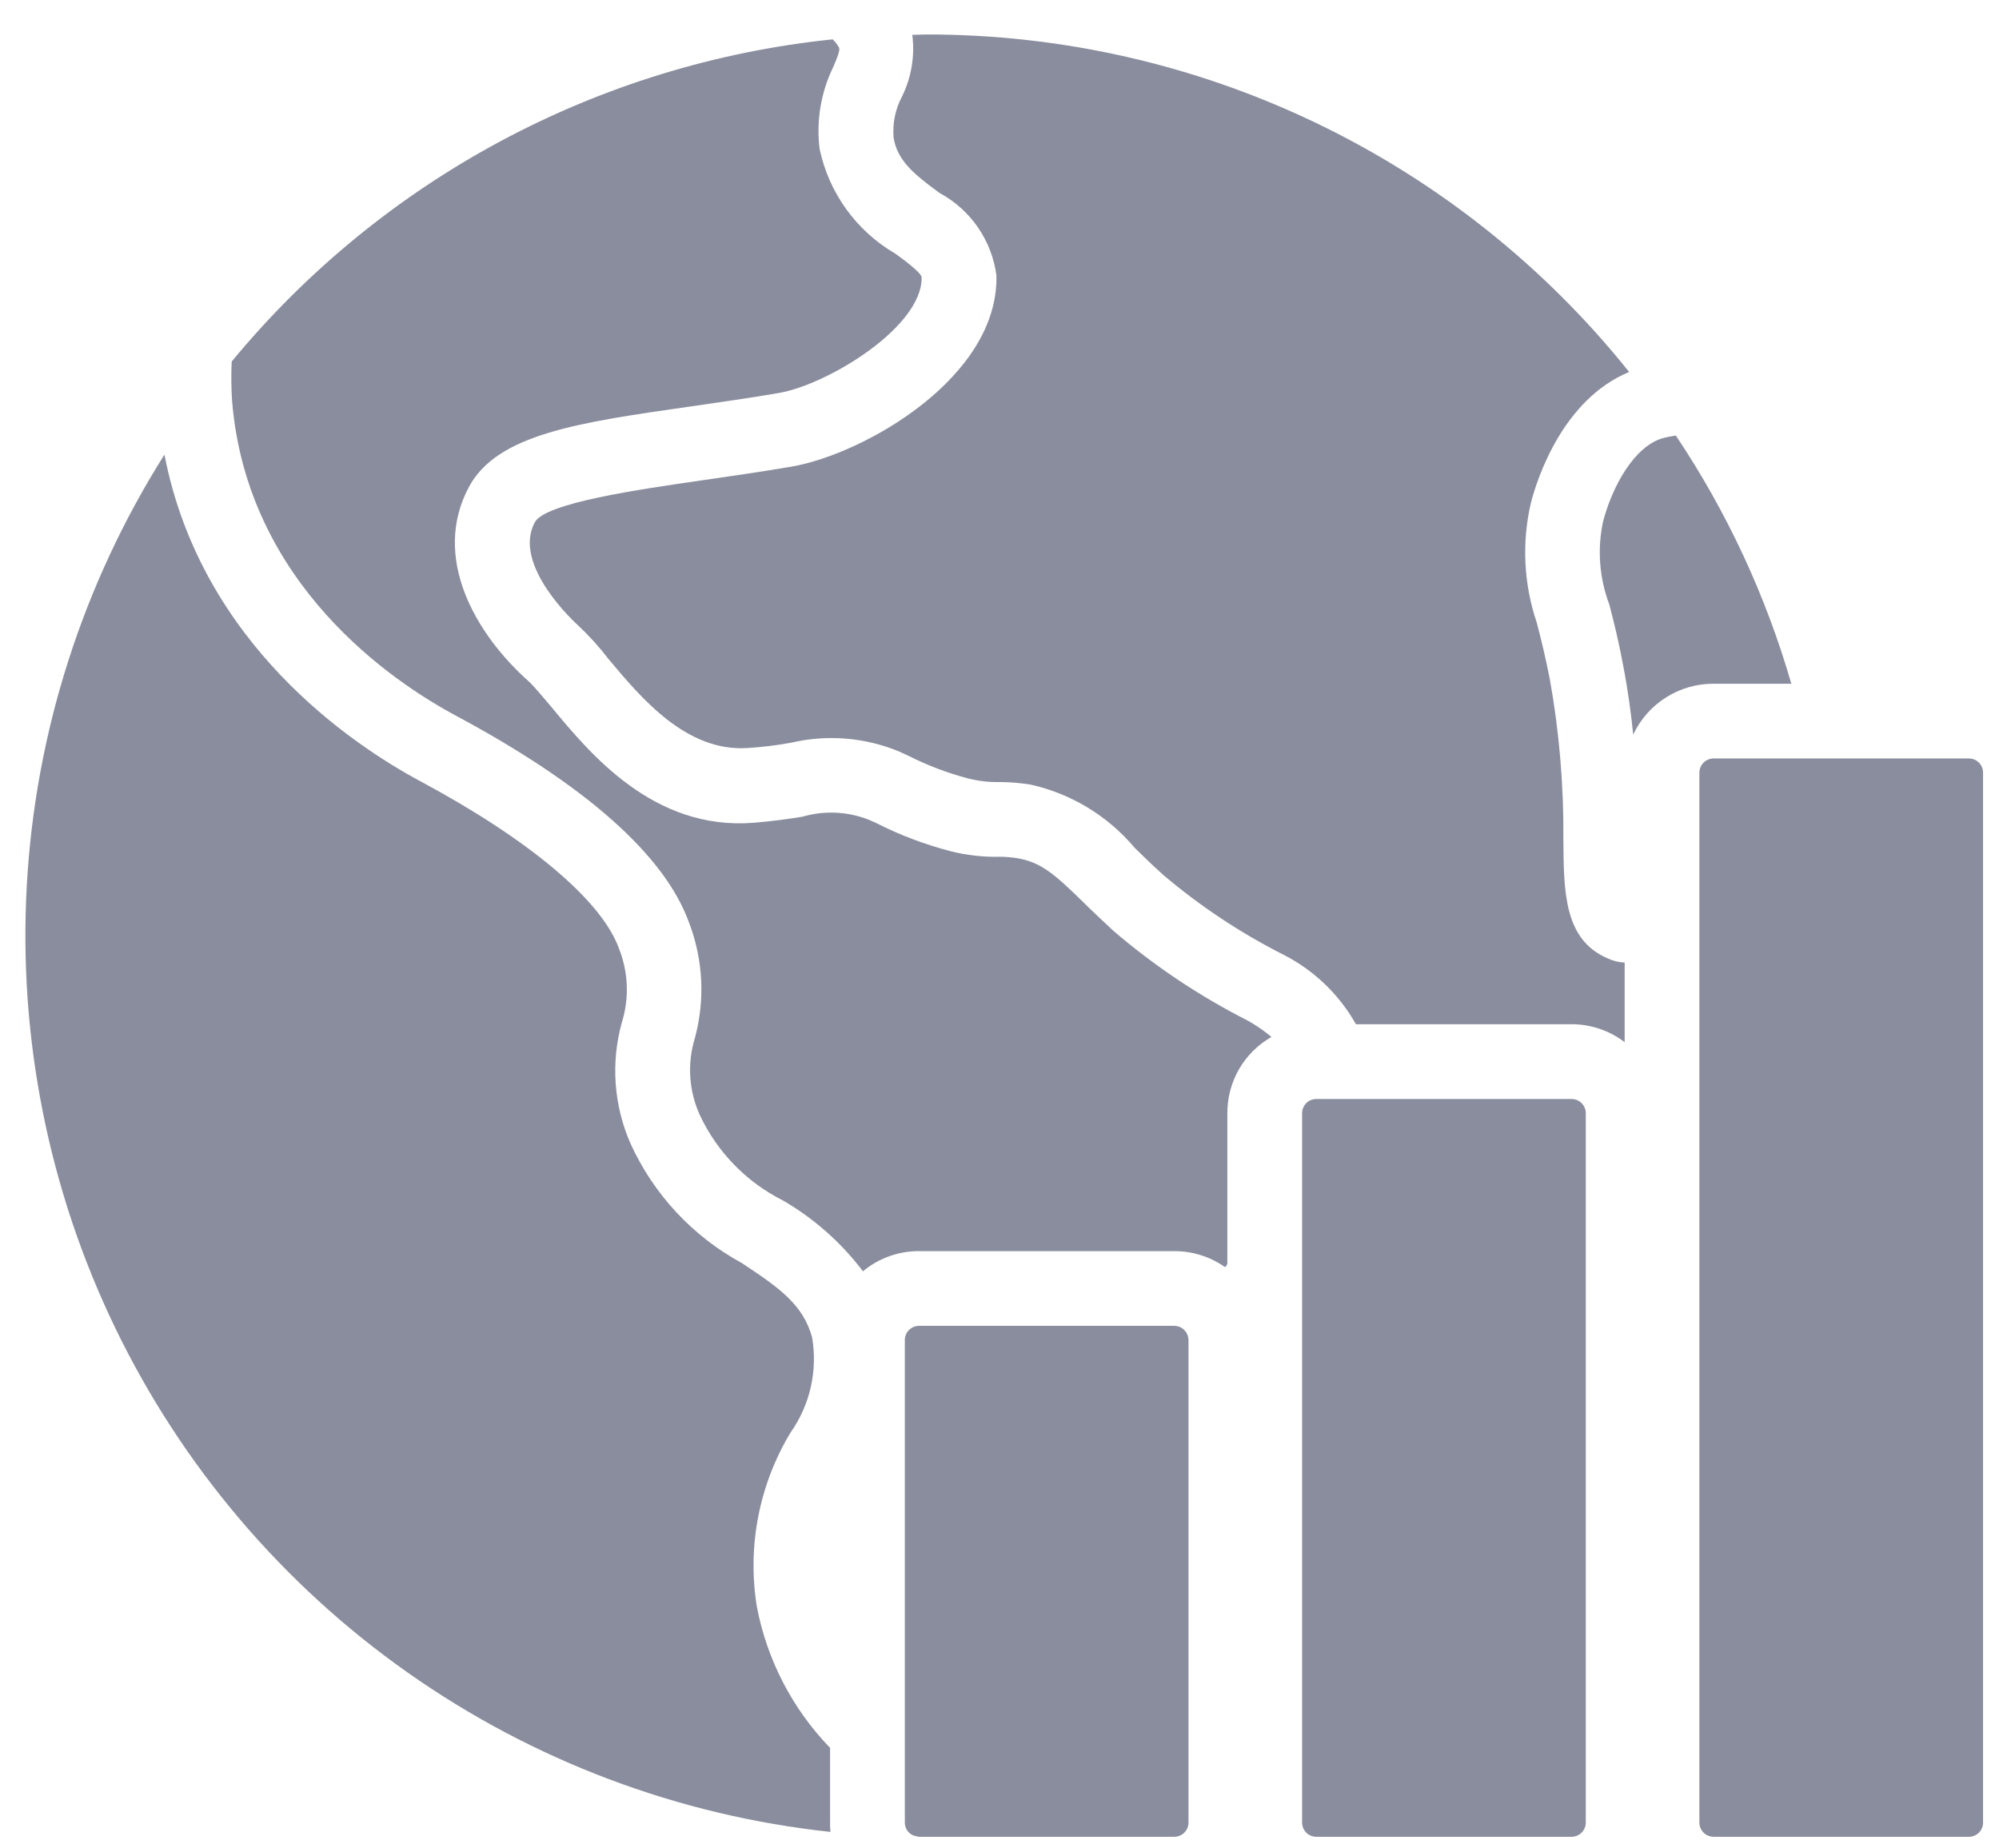
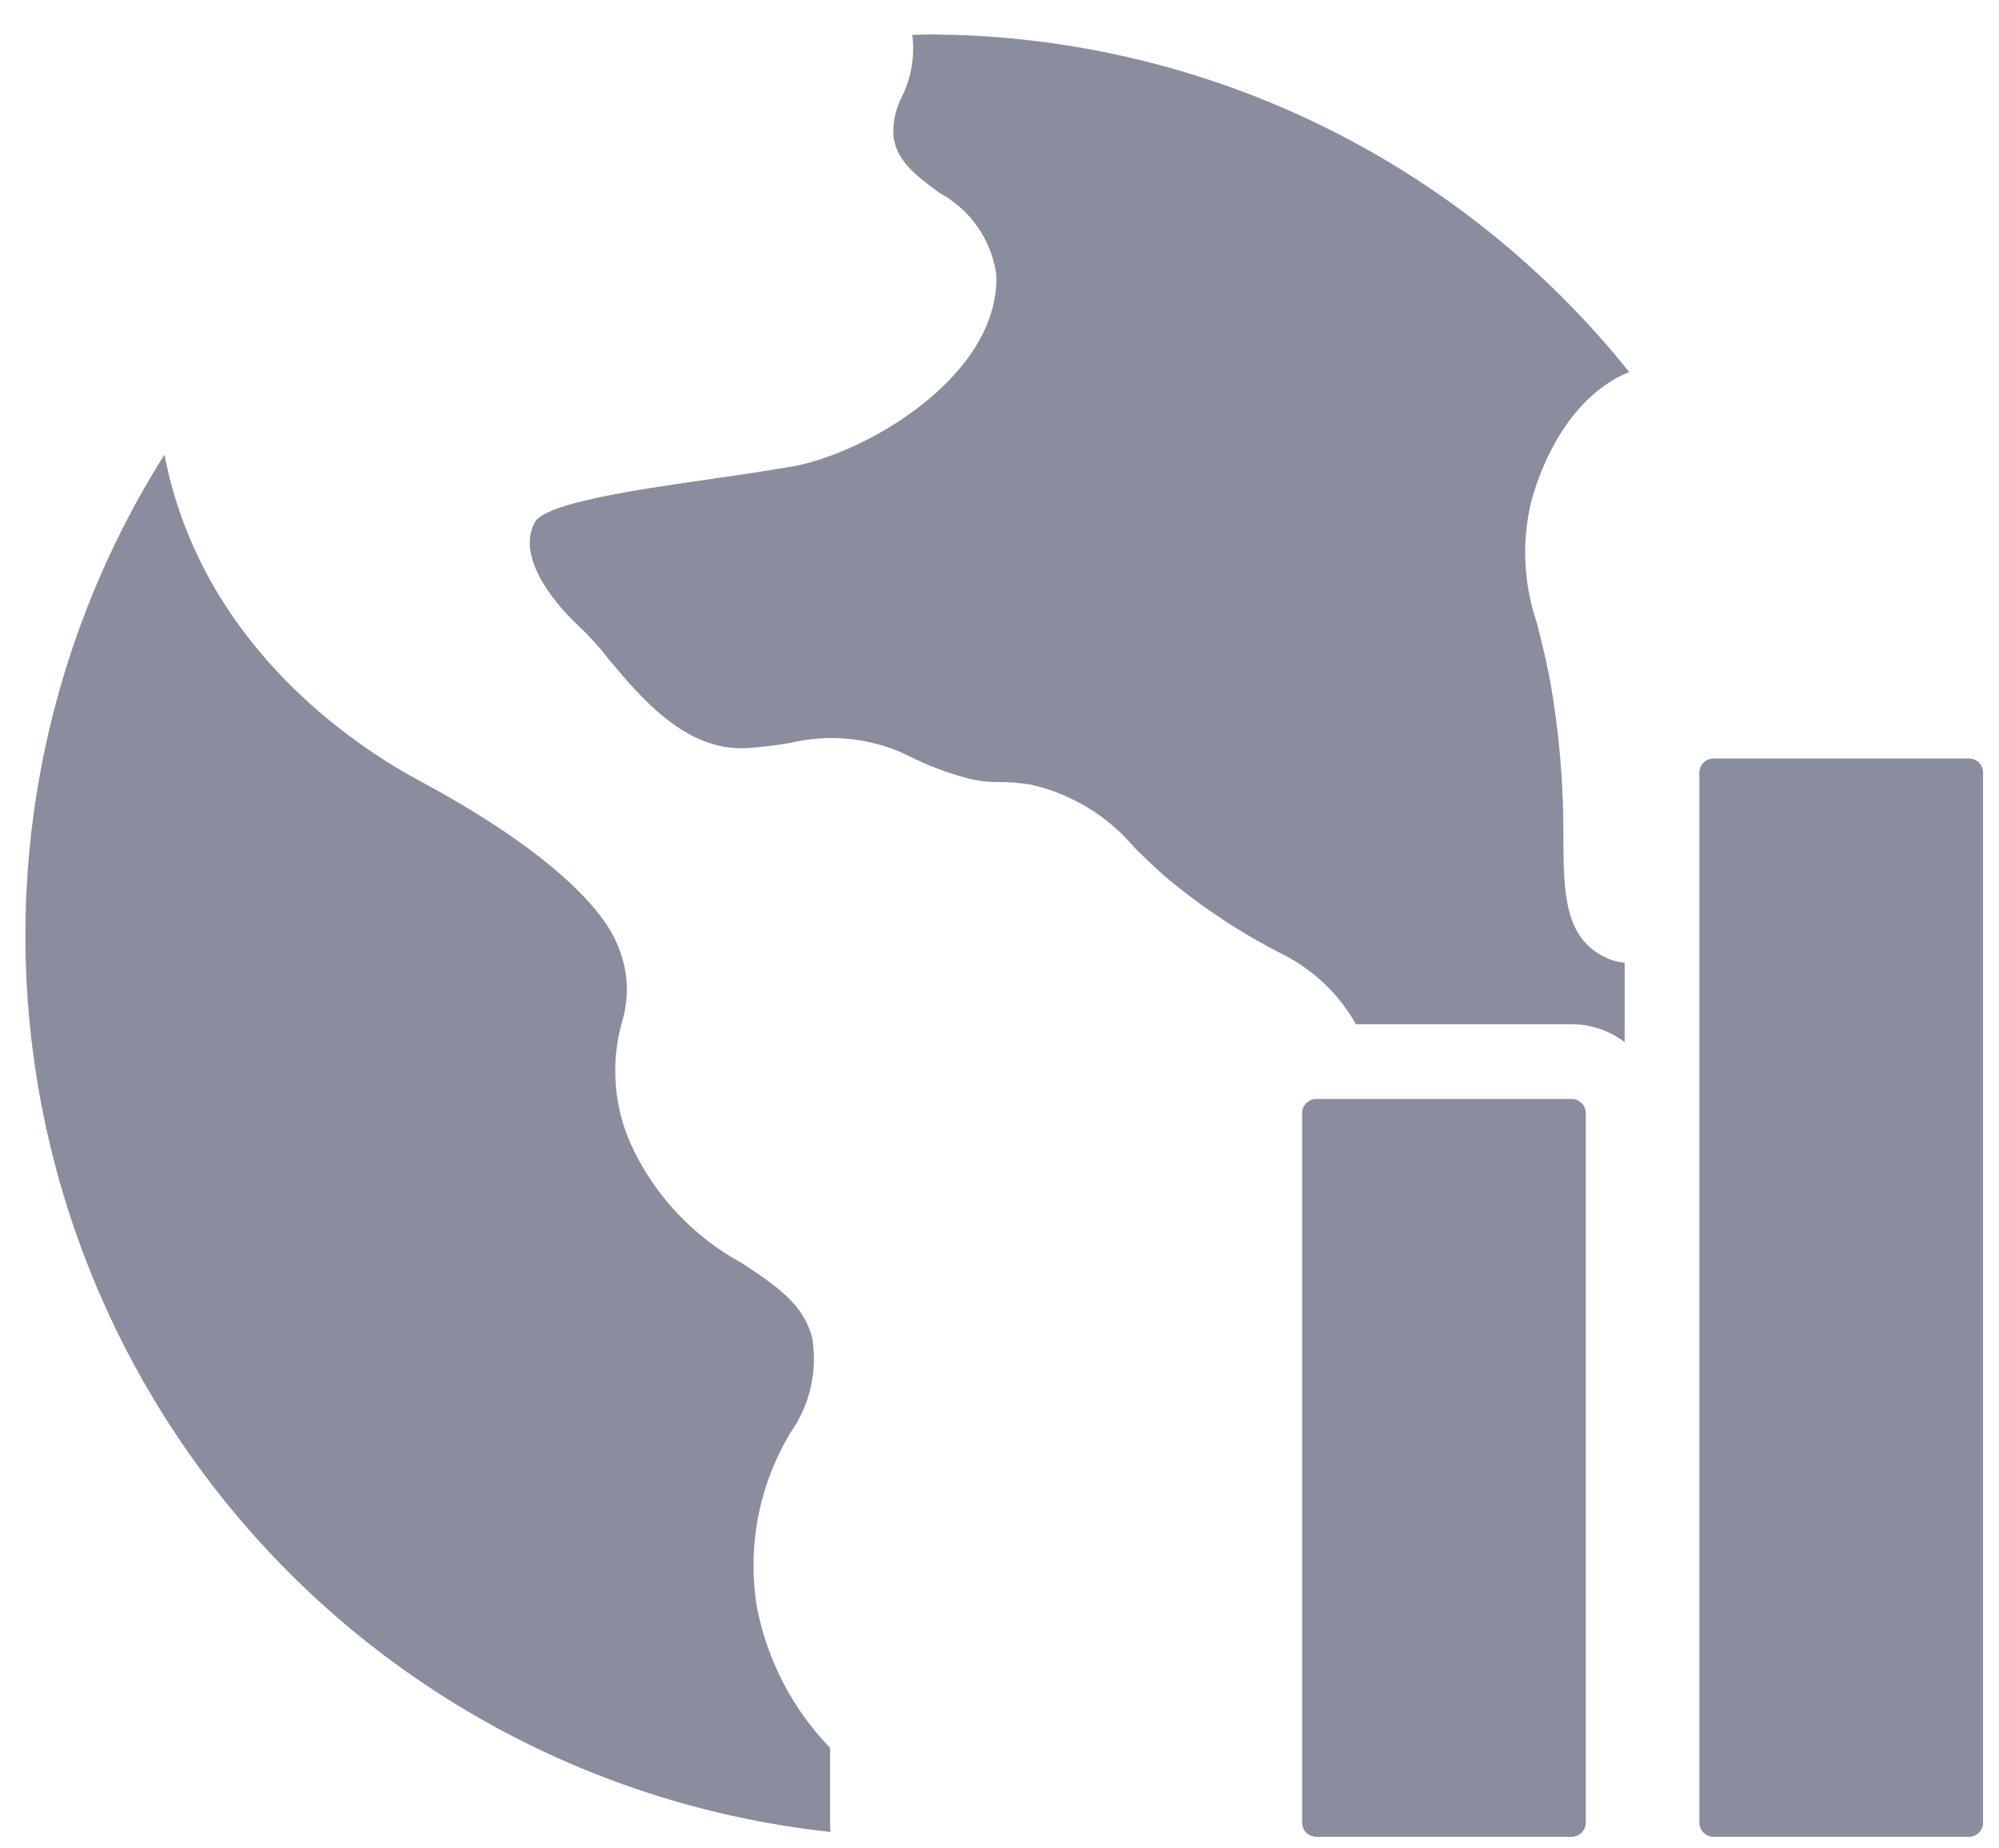
<svg xmlns="http://www.w3.org/2000/svg" width="53" height="49" viewBox="0 0 53 49" fill="none">
-   <path d="M33.711 27.491C33.354 27.694 33.058 27.988 32.852 28.343C32.647 28.698 32.54 29.102 32.541 29.512V33.505C32.529 33.539 32.508 33.57 32.482 33.595C32.087 33.317 31.616 33.168 31.134 33.169H24.366C23.823 33.167 23.297 33.356 22.88 33.704C22.302 32.94 21.578 32.3 20.749 31.821C19.789 31.337 19.018 30.545 18.559 29.572C18.265 28.931 18.215 28.205 18.421 27.53C18.697 26.52 18.645 25.447 18.272 24.468C17.628 22.675 15.537 20.822 12.079 18.969C10.434 18.087 6.55 15.501 6.153 10.625C6.13 10.279 6.127 9.932 6.143 9.585C10.127 4.756 15.85 1.687 22.077 1.043C22.144 1.107 22.201 1.18 22.246 1.261C22.275 1.331 22.206 1.519 22.087 1.786C21.763 2.457 21.639 3.207 21.73 3.947C21.852 4.523 22.092 5.068 22.437 5.546C22.782 6.024 23.223 6.424 23.732 6.721C23.97 6.89 24.406 7.217 24.436 7.345C24.465 8.663 21.958 10.189 20.66 10.417C19.858 10.556 19.065 10.665 18.322 10.774C15.339 11.2 13.189 11.507 12.436 12.904C11.435 14.767 12.594 16.799 14.021 18.067C14.17 18.206 14.388 18.473 14.626 18.751C15.636 19.97 17.321 22.021 19.977 21.813C20.472 21.773 20.888 21.714 21.265 21.654C21.848 21.483 22.472 21.511 23.038 21.733L23.237 21.823C23.862 22.14 24.52 22.389 25.199 22.566C25.626 22.674 26.066 22.724 26.507 22.714C26.666 22.714 26.825 22.728 26.982 22.754C27.607 22.863 27.963 23.18 28.697 23.894C28.944 24.141 29.222 24.399 29.529 24.686C30.613 25.613 31.804 26.409 33.076 27.055C33.301 27.18 33.513 27.326 33.711 27.491Z" fill="#8A8D9E" />
-   <path d="M45.433 18.127C44.986 18.125 44.548 18.251 44.171 18.49C43.794 18.728 43.492 19.07 43.302 19.474C43.243 18.909 43.164 18.305 43.035 17.641C42.916 16.997 42.787 16.482 42.668 16.026C42.404 15.327 42.346 14.567 42.5 13.836C42.748 12.885 43.332 11.834 44.085 11.616C44.199 11.586 44.315 11.563 44.432 11.547C45.786 13.569 46.818 15.789 47.494 18.127H45.433Z" fill="#8A8D9E" />
  <path d="M22.008 48.319C22.006 48.402 22.009 48.485 22.018 48.567C17.983 48.133 14.126 46.679 10.809 44.342C7.491 42.005 4.824 38.862 3.057 35.209C1.291 31.556 0.483 27.513 0.711 23.462C0.939 19.411 2.195 15.484 4.36 12.052C5.331 17.076 9.354 19.752 11.147 20.713C14.031 22.259 15.953 23.874 16.409 25.142C16.66 25.768 16.688 26.46 16.488 27.104C16.191 28.169 16.272 29.303 16.716 30.315C17.33 31.665 18.366 32.778 19.669 33.486C20.66 34.14 21.294 34.586 21.532 35.458C21.683 36.343 21.476 37.251 20.957 37.984C20.125 39.367 19.809 40.999 20.066 42.592C20.334 44.003 21.009 45.306 22.008 46.338V48.319Z" fill="#8A8D9E" />
  <path d="M40.587 13.34C40.344 14.392 40.399 15.49 40.746 16.511C40.855 16.927 40.974 17.413 41.093 18.017C41.341 19.407 41.461 20.817 41.45 22.229C41.459 23.666 41.469 24.914 42.629 25.41C42.768 25.476 42.92 25.513 43.075 25.519V27.629C42.671 27.321 42.176 27.153 41.668 27.154H35.95C35.509 26.37 34.847 25.732 34.047 25.32C32.901 24.742 31.826 24.03 30.847 23.2C30.559 22.942 30.312 22.704 30.084 22.477C29.373 21.632 28.406 21.044 27.329 20.802C27.064 20.759 26.795 20.735 26.526 20.733C26.233 20.741 25.939 20.708 25.654 20.634C25.113 20.491 24.588 20.291 24.089 20.039L23.831 19.92C22.924 19.547 21.922 19.467 20.967 19.692C20.59 19.76 20.21 19.806 19.828 19.831C18.203 19.94 17.014 18.523 16.142 17.482C15.899 17.164 15.63 16.866 15.339 16.591C15.27 16.531 13.565 14.985 14.18 13.846C14.457 13.331 16.954 12.974 18.599 12.736C19.362 12.627 20.175 12.508 20.997 12.369C22.919 12.032 26.487 10.001 26.418 7.296C26.356 6.839 26.187 6.404 25.926 6.025C25.664 5.646 25.316 5.335 24.911 5.116C24.218 4.61 23.791 4.254 23.692 3.649C23.66 3.268 23.739 2.886 23.92 2.549C24.166 2.045 24.259 1.48 24.188 0.924C24.307 0.924 24.436 0.914 24.564 0.914C28.142 0.911 31.675 1.714 34.9 3.263C38.125 4.812 40.96 7.068 43.194 9.862C41.44 10.586 40.756 12.677 40.587 13.34Z" fill="#8A8D9E" />
-   <path d="M31.511 35.527V48.319C31.511 48.369 31.501 48.418 31.482 48.464C31.463 48.509 31.435 48.551 31.4 48.586C31.365 48.621 31.324 48.648 31.278 48.667C31.233 48.686 31.184 48.696 31.134 48.696H24.366C24.349 48.698 24.332 48.694 24.317 48.686C24.226 48.676 24.143 48.634 24.082 48.566C24.022 48.498 23.989 48.41 23.99 48.319V35.527C23.99 35.477 23.999 35.428 24.018 35.383C24.037 35.337 24.065 35.295 24.1 35.261C24.135 35.226 24.176 35.198 24.222 35.179C24.268 35.16 24.317 35.15 24.366 35.15H31.134C31.185 35.151 31.235 35.161 31.283 35.18C31.35 35.21 31.407 35.259 31.448 35.32C31.488 35.382 31.51 35.453 31.511 35.527Z" fill="#8A8D9E" />
  <path d="M41.667 29.136H34.9C34.691 29.136 34.523 29.304 34.523 29.512V48.319C34.523 48.528 34.691 48.696 34.9 48.696H41.667C41.875 48.696 42.044 48.528 42.044 48.319V29.512C42.044 29.304 41.875 29.136 41.667 29.136Z" fill="#8A8D9E" />
  <path d="M52.577 20.485V48.319C52.578 48.418 52.54 48.512 52.471 48.583C52.403 48.653 52.309 48.694 52.211 48.696H45.433C45.383 48.696 45.334 48.686 45.289 48.667C45.243 48.648 45.202 48.621 45.167 48.586C45.132 48.551 45.104 48.509 45.085 48.464C45.066 48.418 45.056 48.369 45.056 48.319V20.485C45.056 20.435 45.066 20.386 45.085 20.341C45.104 20.295 45.132 20.253 45.167 20.218C45.202 20.183 45.243 20.156 45.289 20.137C45.334 20.118 45.383 20.108 45.433 20.108H52.211C52.309 20.11 52.403 20.151 52.471 20.221C52.54 20.292 52.578 20.387 52.577 20.485Z" fill="#8A8D9E" />
</svg>